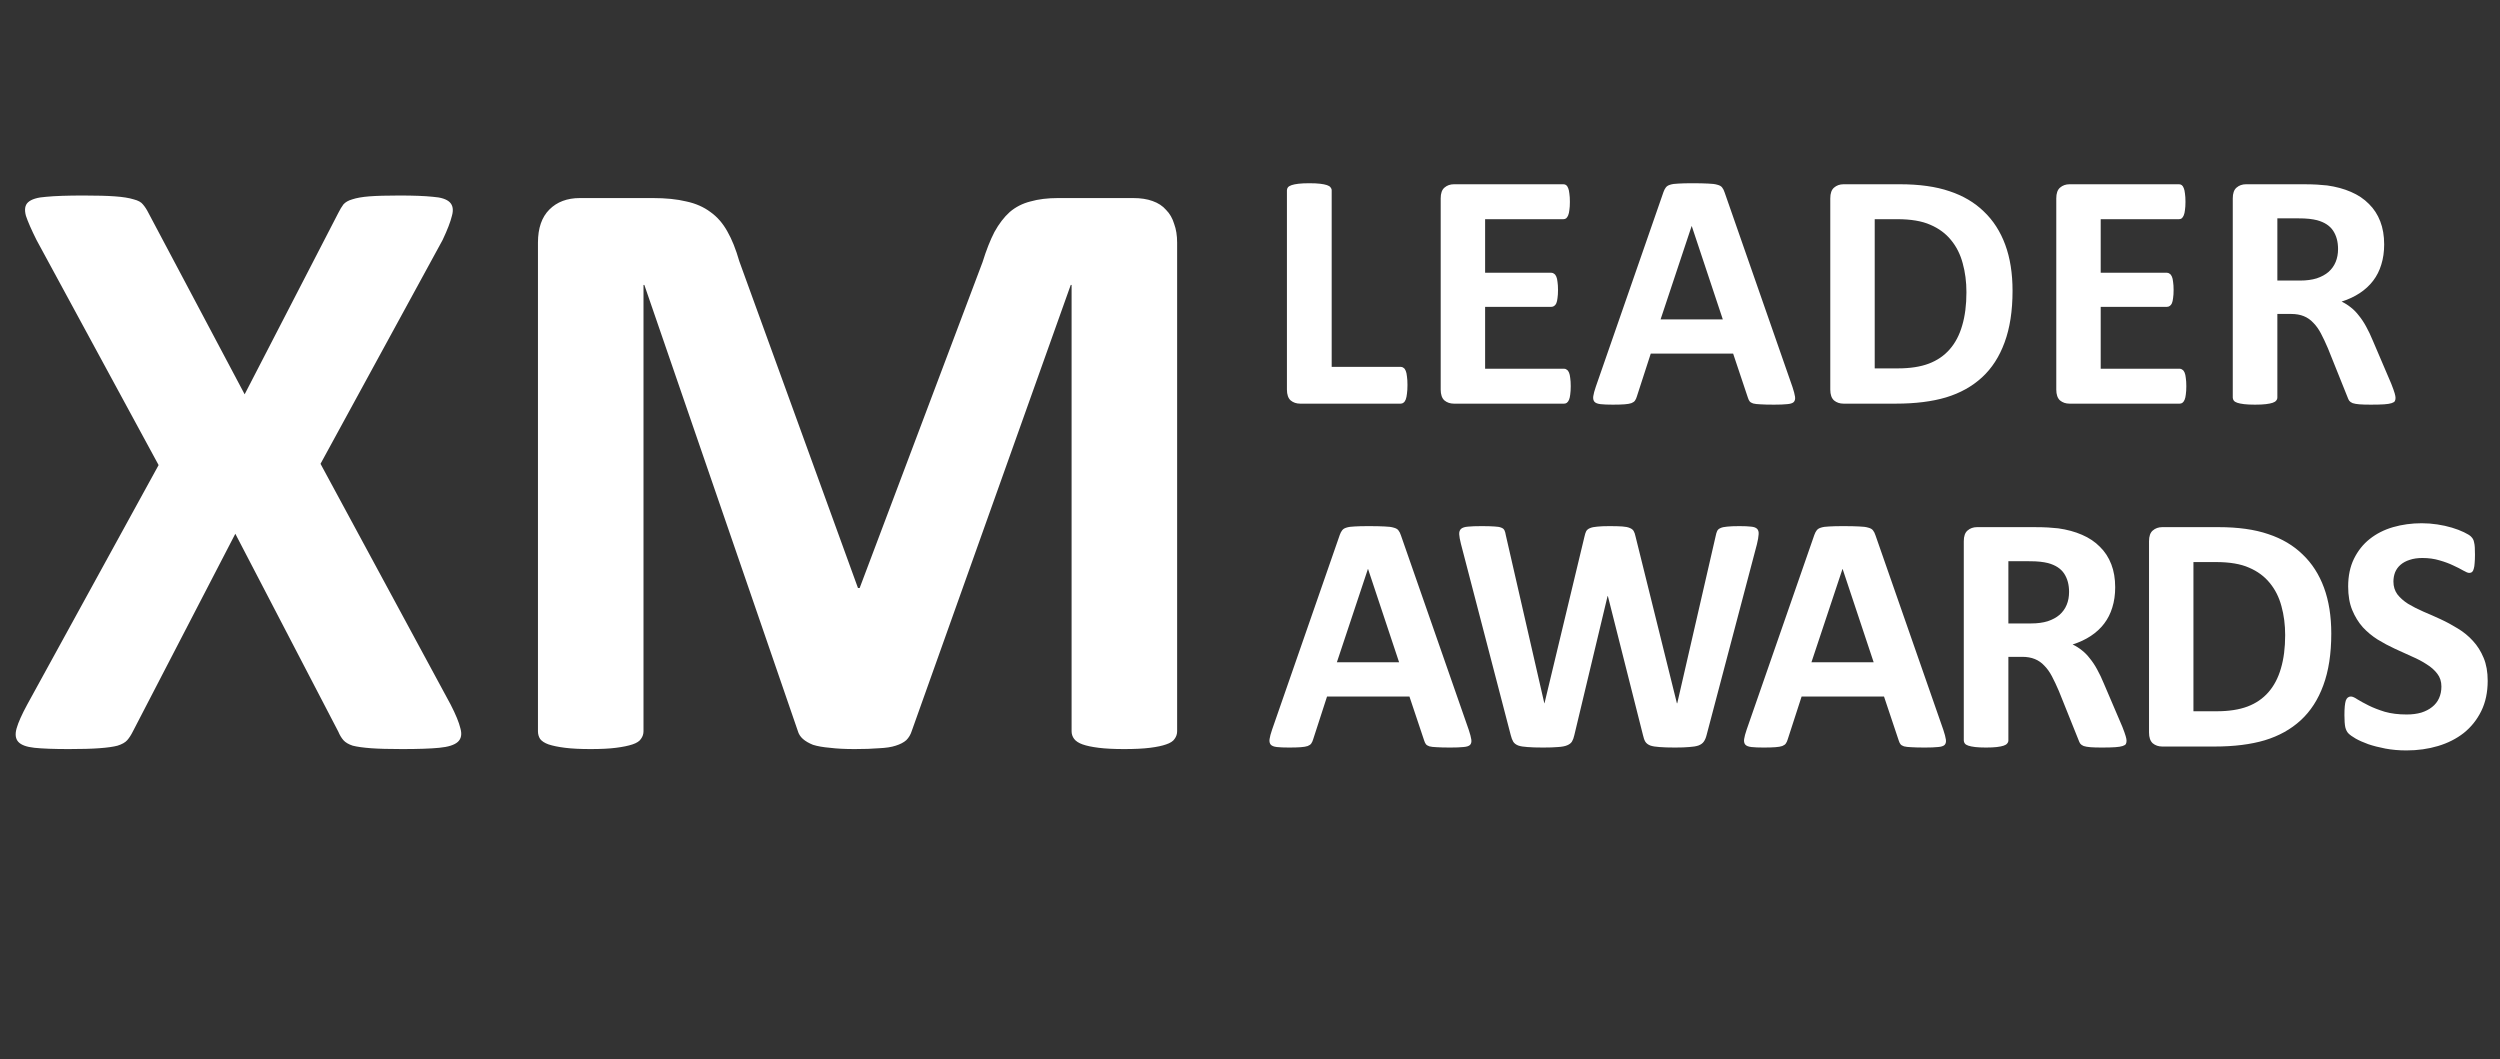
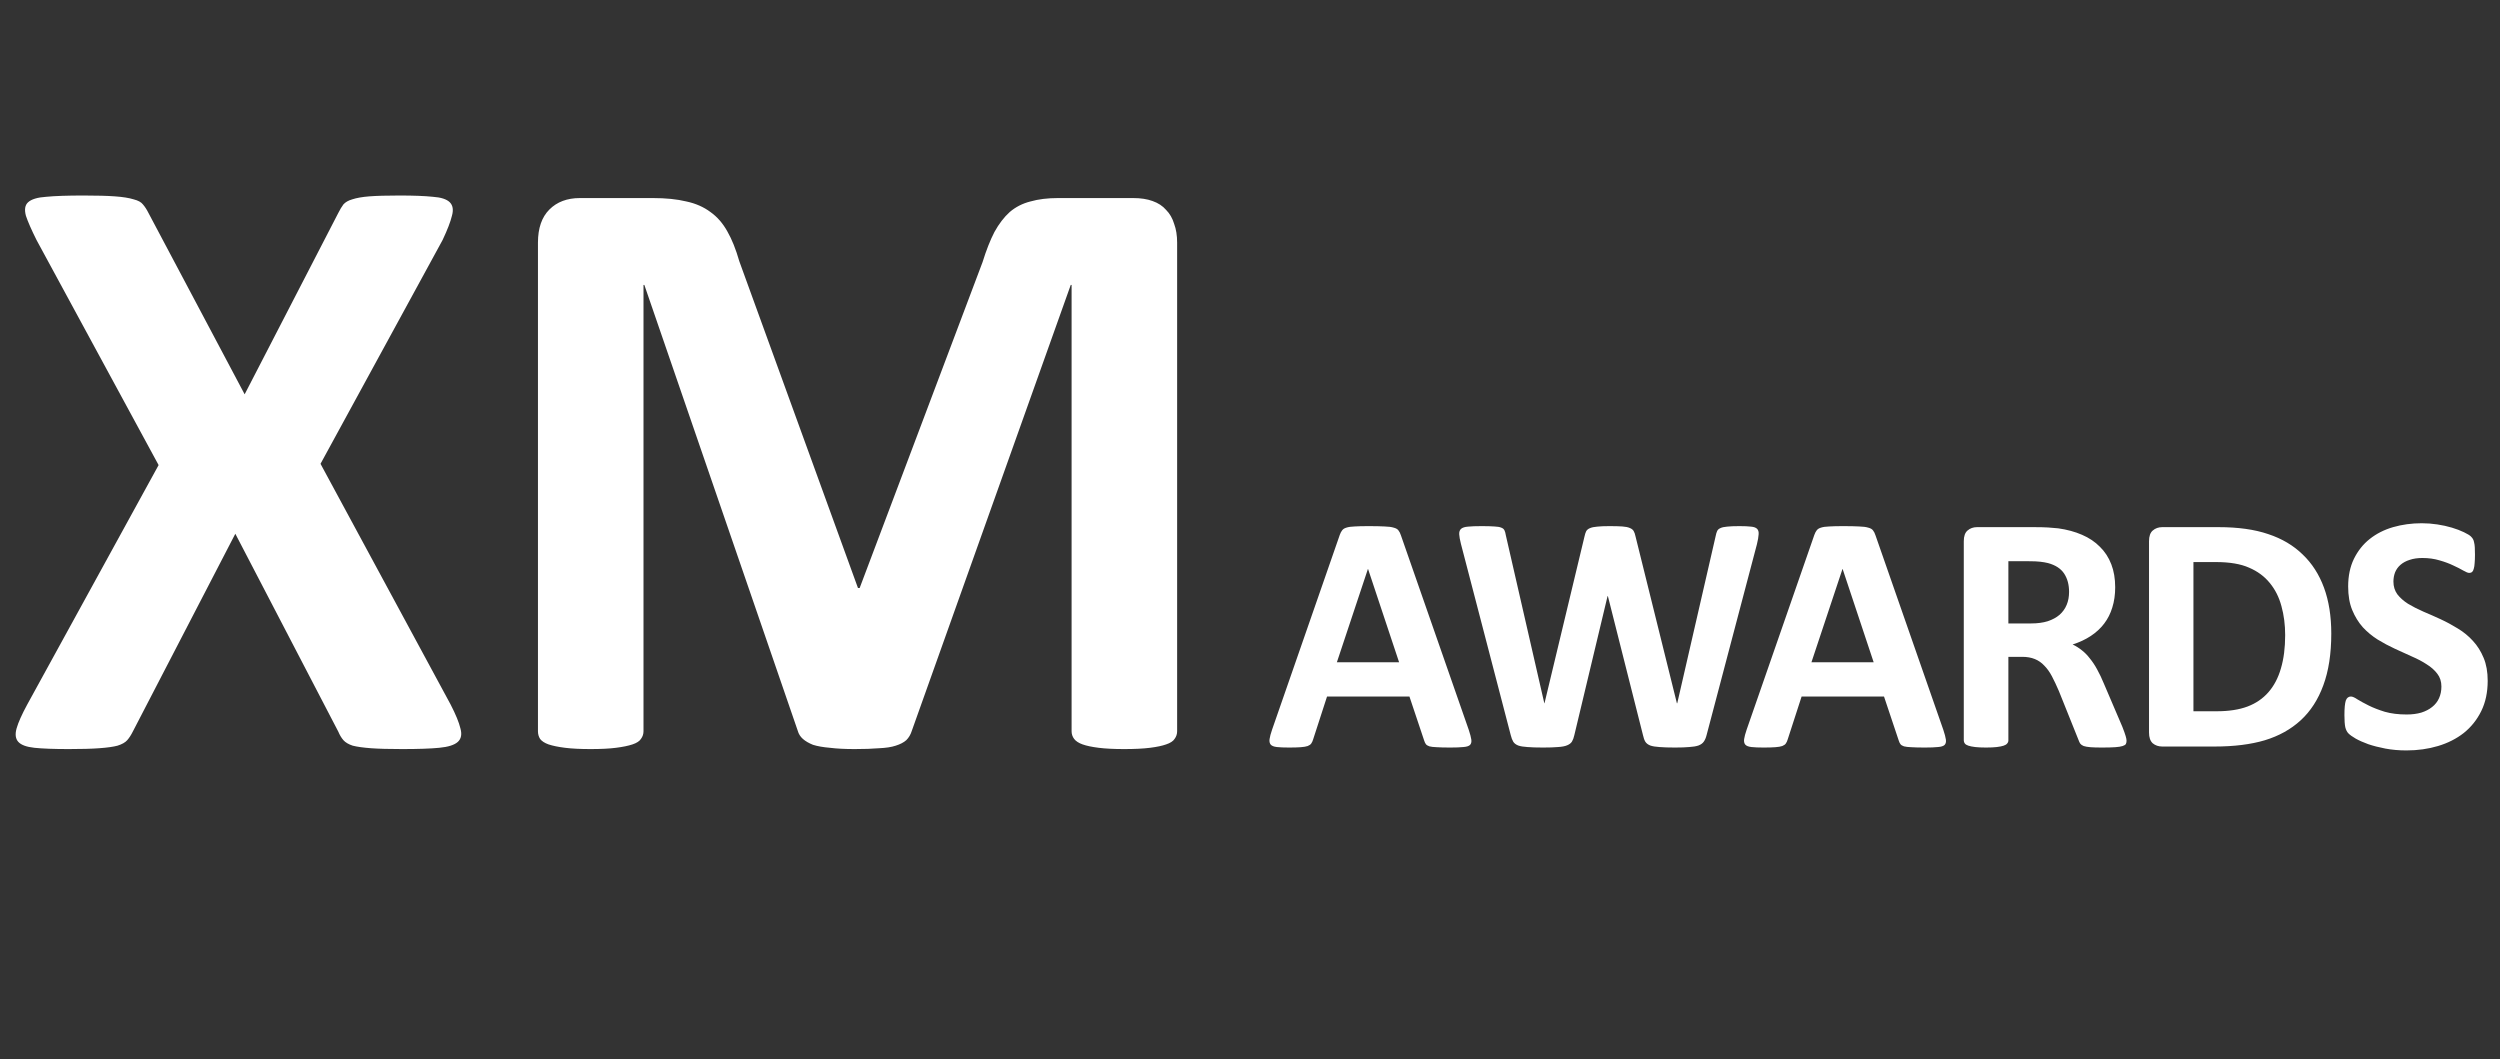
<svg xmlns="http://www.w3.org/2000/svg" width="576" height="244" viewBox="0 0 576 244" fill="none">
  <rect x="0" y="0" width="576" height="244" fill="#333333" stroke="none" />
  <path d="M103.828 162.332C105 164.611 105.749 166.434 106.074 167.801C106.465 169.168 106.27 170.21 105.488 170.926C104.707 171.642 103.275 172.098 101.191 172.293C99.173 172.488 96.341 172.586 92.695 172.586C89.635 172.586 87.227 172.521 85.469 172.391C83.711 172.26 82.311 172.065 81.269 171.805C80.293 171.479 79.577 171.056 79.121 170.535C78.665 170.014 78.275 169.363 77.949 168.582L54.219 122.977L30.586 168.582C30.195 169.363 29.772 170.014 29.316 170.535C28.861 171.056 28.112 171.479 27.07 171.805C26.094 172.065 24.694 172.26 22.871 172.391C21.113 172.521 18.77 172.586 15.84 172.586C12.454 172.586 9.818 172.488 7.93 172.293C6.107 172.098 4.87 171.642 4.219 170.926C3.568 170.21 3.438 169.168 3.828 167.801C4.219 166.434 5.033 164.611 6.27 162.332L36.543 107.156L8.418 55.301C7.246 52.957 6.432 51.102 5.977 49.734C5.586 48.302 5.749 47.26 6.465 46.609C7.246 45.893 8.646 45.47 10.664 45.34C12.682 45.145 15.547 45.047 19.258 45.047C22.318 45.047 24.727 45.112 26.484 45.242C28.307 45.372 29.74 45.6 30.781 45.926C31.823 46.186 32.539 46.577 32.93 47.098C33.385 47.618 33.809 48.27 34.199 49.051L56.367 90.848L77.949 49.051C78.34 48.27 78.731 47.618 79.121 47.098C79.577 46.577 80.26 46.186 81.172 45.926C82.148 45.6 83.451 45.372 85.078 45.242C86.771 45.112 89.082 45.047 92.012 45.047C95.267 45.047 97.838 45.145 99.727 45.34C101.615 45.47 102.917 45.893 103.633 46.609C104.349 47.325 104.512 48.367 104.121 49.734C103.796 51.102 103.079 52.957 101.973 55.301L73.848 106.863L103.828 162.332ZM271.211 168.484C271.211 169.135 271.016 169.721 270.625 170.242C270.299 170.763 269.648 171.186 268.672 171.512C267.76 171.837 266.523 172.098 264.961 172.293C263.398 172.488 261.413 172.586 259.004 172.586C256.66 172.586 254.707 172.488 253.145 172.293C251.582 172.098 250.345 171.837 249.434 171.512C248.522 171.186 247.871 170.763 247.48 170.242C247.09 169.721 246.895 169.135 246.895 168.484V65.652H246.699L210.078 168.387C209.818 169.233 209.395 169.949 208.809 170.535C208.223 171.056 207.409 171.479 206.367 171.805C205.391 172.13 204.121 172.326 202.559 172.391C200.996 172.521 199.108 172.586 196.895 172.586C194.681 172.586 192.793 172.488 191.23 172.293C189.668 172.163 188.366 171.935 187.324 171.609C186.348 171.219 185.566 170.763 184.98 170.242C184.395 169.721 184.004 169.103 183.809 168.387L148.457 65.652H148.262V168.484C148.262 169.135 148.066 169.721 147.676 170.242C147.35 170.763 146.699 171.186 145.723 171.512C144.746 171.837 143.477 172.098 141.914 172.293C140.417 172.488 138.464 172.586 136.055 172.586C133.711 172.586 131.758 172.488 130.195 172.293C128.633 172.098 127.363 171.837 126.387 171.512C125.475 171.186 124.824 170.763 124.434 170.242C124.108 169.721 123.945 169.135 123.945 168.484V55.887C123.945 52.566 124.824 50.027 126.582 48.27C128.34 46.512 130.684 45.633 133.613 45.633H150.41C153.405 45.633 155.977 45.893 158.125 46.414C160.273 46.87 162.129 47.684 163.691 48.855C165.254 49.962 166.556 51.46 167.598 53.348C168.639 55.171 169.551 57.449 170.332 60.184L197.676 135.477H198.066L226.387 60.379C227.233 57.645 228.145 55.333 229.121 53.445C230.163 51.557 231.335 50.027 232.637 48.855C234.004 47.684 235.599 46.87 237.422 46.414C239.245 45.893 241.361 45.633 243.77 45.633H261.055C262.812 45.633 264.31 45.861 265.547 46.316C266.849 46.772 267.891 47.456 268.672 48.367C269.518 49.214 270.137 50.288 270.527 51.59C270.983 52.827 271.211 54.259 271.211 55.887V168.484Z" fill="white" />
  <path d="M338.406 168.172C338.719 169.109 338.914 169.852 338.992 170.398C339.07 170.945 338.966 171.362 338.68 171.648C338.393 171.909 337.885 172.065 337.156 172.117C336.427 172.195 335.424 172.234 334.148 172.234C332.82 172.234 331.779 172.208 331.023 172.156C330.294 172.13 329.734 172.065 329.344 171.961C328.953 171.831 328.68 171.661 328.523 171.453C328.367 171.245 328.237 170.971 328.133 170.633L324.734 160.477H305.75L302.547 170.359C302.443 170.724 302.299 171.036 302.117 171.297C301.961 171.531 301.688 171.727 301.297 171.883C300.932 172.013 300.398 172.104 299.695 172.156C299.018 172.208 298.12 172.234 297 172.234C295.802 172.234 294.865 172.195 294.188 172.117C293.51 172.039 293.042 171.857 292.781 171.57C292.521 171.258 292.43 170.828 292.508 170.281C292.586 169.734 292.781 169.005 293.094 168.094L308.68 123.25C308.836 122.807 309.018 122.456 309.227 122.195C309.435 121.909 309.76 121.701 310.203 121.57C310.672 121.414 311.31 121.323 312.117 121.297C312.924 121.245 313.992 121.219 315.32 121.219C316.857 121.219 318.081 121.245 318.992 121.297C319.904 121.323 320.607 121.414 321.102 121.57C321.622 121.701 321.987 121.909 322.195 122.195C322.43 122.482 322.625 122.872 322.781 123.367L338.406 168.172ZM315.203 131.102H315.164L308.016 152.586H322.352L315.203 131.102ZM393.194 169.383C393.037 170.008 392.816 170.516 392.53 170.906C392.269 171.271 391.866 171.557 391.319 171.766C390.772 171.948 390.069 172.065 389.209 172.117C388.35 172.195 387.256 172.234 385.928 172.234C384.444 172.234 383.246 172.195 382.334 172.117C381.449 172.065 380.746 171.948 380.225 171.766C379.704 171.557 379.327 171.271 379.092 170.906C378.858 170.516 378.676 170.008 378.545 169.383L370.459 137.352H370.381L362.725 169.383C362.595 169.982 362.412 170.477 362.178 170.867C361.944 171.232 361.566 171.518 361.045 171.727C360.551 171.935 359.86 172.065 358.975 172.117C358.116 172.195 356.97 172.234 355.537 172.234C354.027 172.234 352.816 172.195 351.905 172.117C351.019 172.065 350.316 171.948 349.795 171.766C349.274 171.557 348.897 171.271 348.662 170.906C348.428 170.516 348.233 170.008 348.077 169.383L336.592 125.281C336.358 124.344 336.228 123.615 336.202 123.094C336.176 122.547 336.319 122.13 336.631 121.844C336.97 121.557 337.504 121.388 338.233 121.336C338.988 121.258 340.03 121.219 341.358 121.219C342.582 121.219 343.545 121.245 344.248 121.297C344.978 121.323 345.524 121.414 345.889 121.57C346.254 121.701 346.501 121.909 346.631 122.195C346.761 122.456 346.866 122.833 346.944 123.328L355.811 162.039H355.85L365.069 123.602C365.173 123.107 365.303 122.703 365.459 122.391C365.642 122.078 365.928 121.844 366.319 121.688C366.735 121.505 367.295 121.388 367.998 121.336C368.702 121.258 369.639 121.219 370.811 121.219C372.061 121.219 373.051 121.245 373.78 121.297C374.535 121.349 375.108 121.466 375.498 121.648C375.915 121.805 376.215 122.039 376.397 122.352C376.579 122.664 376.722 123.081 376.827 123.602L386.358 162.039H386.436L395.303 123.445C395.381 123.029 395.485 122.677 395.616 122.391C395.746 122.078 395.993 121.844 396.358 121.688C396.722 121.505 397.243 121.388 397.92 121.336C398.597 121.258 399.548 121.219 400.772 121.219C401.918 121.219 402.803 121.258 403.428 121.336C404.079 121.388 404.548 121.557 404.834 121.844C405.121 122.13 405.238 122.56 405.186 123.133C405.16 123.68 405.03 124.435 404.795 125.398L393.194 169.383ZM447.747 168.172C448.059 169.109 448.255 169.852 448.333 170.398C448.411 170.945 448.307 171.362 448.02 171.648C447.734 171.909 447.226 172.065 446.497 172.117C445.768 172.195 444.765 172.234 443.489 172.234C442.161 172.234 441.119 172.208 440.364 172.156C439.635 172.13 439.075 172.065 438.684 171.961C438.294 171.831 438.02 171.661 437.864 171.453C437.708 171.245 437.578 170.971 437.473 170.633L434.075 160.477H415.091L411.887 170.359C411.783 170.724 411.64 171.036 411.458 171.297C411.302 171.531 411.028 171.727 410.637 171.883C410.273 172.013 409.739 172.104 409.036 172.156C408.359 172.208 407.46 172.234 406.341 172.234C405.143 172.234 404.205 172.195 403.528 172.117C402.851 172.039 402.382 171.857 402.122 171.57C401.861 171.258 401.77 170.828 401.848 170.281C401.927 169.734 402.122 169.005 402.434 168.094L418.02 123.25C418.177 122.807 418.359 122.456 418.567 122.195C418.776 121.909 419.101 121.701 419.544 121.57C420.012 121.414 420.651 121.323 421.458 121.297C422.265 121.245 423.333 121.219 424.661 121.219C426.197 121.219 427.421 121.245 428.333 121.297C429.244 121.323 429.947 121.414 430.442 121.57C430.963 121.701 431.328 121.909 431.536 122.195C431.77 122.482 431.966 122.872 432.122 123.367L447.747 168.172ZM424.544 131.102H424.505L417.356 152.586H431.692L424.544 131.102ZM489.956 170.672C489.956 170.958 489.904 171.206 489.8 171.414C489.696 171.596 489.448 171.753 489.058 171.883C488.667 172.013 488.094 172.104 487.339 172.156C486.584 172.208 485.555 172.234 484.253 172.234C483.159 172.234 482.287 172.208 481.636 172.156C480.985 172.104 480.464 172.013 480.073 171.883C479.709 171.727 479.448 171.544 479.292 171.336C479.136 171.102 479.006 170.828 478.902 170.516L474.37 159.227C473.823 157.951 473.29 156.818 472.769 155.828C472.248 154.839 471.662 154.018 471.011 153.367C470.386 152.69 469.657 152.182 468.823 151.844C467.99 151.505 467.027 151.336 465.933 151.336H462.73V170.594C462.73 170.854 462.639 171.089 462.456 171.297C462.3 171.505 462.027 171.674 461.636 171.805C461.245 171.935 460.724 172.039 460.073 172.117C459.422 172.195 458.589 172.234 457.573 172.234C456.584 172.234 455.751 172.195 455.073 172.117C454.422 172.039 453.902 171.935 453.511 171.805C453.12 171.674 452.847 171.505 452.691 171.297C452.534 171.089 452.456 170.854 452.456 170.594V124.695C452.456 123.549 452.743 122.729 453.316 122.234C453.915 121.714 454.644 121.453 455.503 121.453H468.589C469.917 121.453 471.011 121.479 471.87 121.531C472.73 121.583 473.511 121.648 474.214 121.727C476.245 122.013 478.068 122.508 479.683 123.211C481.323 123.914 482.704 124.839 483.823 125.984C484.969 127.104 485.842 128.445 486.441 130.008C487.04 131.544 487.339 133.315 487.339 135.32C487.339 137.013 487.118 138.562 486.675 139.969C486.258 141.349 485.633 142.586 484.8 143.68C483.967 144.773 482.938 145.724 481.714 146.531C480.49 147.339 479.097 147.99 477.534 148.484C478.29 148.849 478.993 149.292 479.644 149.812C480.321 150.333 480.946 150.971 481.519 151.727C482.118 152.456 482.678 153.302 483.198 154.266C483.719 155.203 484.227 156.271 484.722 157.469L488.98 167.43C489.37 168.419 489.631 169.148 489.761 169.617C489.891 170.06 489.956 170.411 489.956 170.672ZM476.714 136.375C476.714 134.708 476.336 133.302 475.581 132.156C474.826 131.01 473.589 130.203 471.87 129.734C471.349 129.604 470.751 129.5 470.073 129.422C469.422 129.344 468.511 129.305 467.339 129.305H462.73V143.641H467.964C469.422 143.641 470.698 143.471 471.792 143.133C472.886 142.768 473.797 142.273 474.527 141.648C475.256 140.997 475.803 140.229 476.167 139.344C476.532 138.458 476.714 137.469 476.714 136.375ZM537.127 145.984C537.127 150.62 536.515 154.591 535.291 157.898C534.093 161.18 532.361 163.862 530.095 165.945C527.83 168.029 525.069 169.565 521.814 170.555C518.585 171.518 514.731 172 510.252 172H498.181C497.322 172 496.593 171.753 495.994 171.258C495.421 170.737 495.134 169.904 495.134 168.758V124.695C495.134 123.549 495.421 122.729 495.994 122.234C496.593 121.714 497.322 121.453 498.181 121.453H511.15C515.655 121.453 519.47 121.987 522.595 123.055C525.746 124.096 528.39 125.659 530.525 127.742C532.686 129.799 534.327 132.352 535.447 135.398C536.567 138.445 537.127 141.974 537.127 145.984ZM526.502 146.336C526.502 143.94 526.215 141.714 525.642 139.656C525.095 137.599 524.197 135.815 522.947 134.305C521.723 132.794 520.134 131.622 518.181 130.789C516.254 129.93 513.715 129.5 510.564 129.5H505.369V163.875H510.72C513.533 163.875 515.903 163.51 517.83 162.781C519.757 162.052 521.358 160.958 522.634 159.5C523.936 158.016 524.9 156.18 525.525 153.992C526.176 151.805 526.502 149.253 526.502 146.336ZM573.164 156.844C573.164 159.5 572.669 161.831 571.68 163.836C570.69 165.841 569.349 167.521 567.656 168.875C565.964 170.203 563.984 171.206 561.719 171.883C559.453 172.56 557.031 172.898 554.453 172.898C552.708 172.898 551.081 172.755 549.57 172.469C548.086 172.182 546.771 171.844 545.625 171.453C544.479 171.036 543.516 170.607 542.734 170.164C541.979 169.721 541.432 169.331 541.094 168.992C540.755 168.654 540.508 168.172 540.352 167.547C540.221 166.896 540.156 165.971 540.156 164.773C540.156 163.966 540.182 163.289 540.234 162.742C540.286 162.195 540.365 161.753 540.469 161.414C540.599 161.076 540.755 160.841 540.938 160.711C541.146 160.555 541.38 160.477 541.641 160.477C542.005 160.477 542.513 160.698 543.164 161.141C543.841 161.557 544.701 162.026 545.742 162.547C546.784 163.068 548.021 163.549 549.453 163.992C550.911 164.409 552.591 164.617 554.492 164.617C555.742 164.617 556.862 164.474 557.852 164.188C558.841 163.875 559.674 163.445 560.352 162.898C561.055 162.352 561.589 161.674 561.953 160.867C562.318 160.06 562.5 159.161 562.5 158.172C562.5 157.026 562.188 156.049 561.562 155.242C560.938 154.409 560.117 153.68 559.102 153.055C558.112 152.404 556.979 151.805 555.703 151.258C554.427 150.685 553.112 150.086 551.758 149.461C550.404 148.836 549.089 148.133 547.812 147.352C546.536 146.544 545.391 145.594 544.375 144.5C543.385 143.38 542.578 142.065 541.953 140.555C541.328 139.044 541.016 137.234 541.016 135.125C541.016 132.703 541.458 130.581 542.344 128.758C543.255 126.909 544.466 125.385 545.977 124.188C547.513 122.964 549.31 122.052 551.367 121.453C553.451 120.854 555.651 120.555 557.969 120.555C559.167 120.555 560.365 120.646 561.562 120.828C562.76 121.01 563.88 121.258 564.922 121.57C565.964 121.883 566.888 122.234 567.695 122.625C568.503 123.016 569.036 123.341 569.297 123.602C569.557 123.862 569.727 124.083 569.805 124.266C569.909 124.448 569.987 124.695 570.039 125.008C570.117 125.294 570.169 125.672 570.195 126.141C570.221 126.583 570.234 127.143 570.234 127.82C570.234 128.576 570.208 129.214 570.156 129.734C570.13 130.255 570.065 130.685 569.961 131.023C569.883 131.362 569.753 131.609 569.57 131.766C569.414 131.922 569.193 132 568.906 132C568.62 132 568.164 131.818 567.539 131.453C566.914 131.089 566.146 130.698 565.234 130.281C564.323 129.839 563.268 129.448 562.07 129.109C560.872 128.745 559.557 128.562 558.125 128.562C557.005 128.562 556.029 128.706 555.195 128.992C554.362 129.253 553.659 129.63 553.086 130.125C552.539 130.594 552.122 131.167 551.836 131.844C551.576 132.521 551.445 133.237 551.445 133.992C551.445 135.112 551.745 136.089 552.344 136.922C552.969 137.729 553.789 138.458 554.805 139.109C555.846 139.734 557.018 140.333 558.32 140.906C559.622 141.453 560.951 142.039 562.305 142.664C563.659 143.289 564.987 144.005 566.289 144.812C567.591 145.594 568.75 146.544 569.766 147.664C570.781 148.758 571.602 150.06 572.227 151.57C572.852 153.055 573.164 154.812 573.164 156.844Z" fill="white" />
-   <path d="M324.281 88.703C324.281 89.484 324.242 90.148 324.164 90.695C324.112 91.216 324.021 91.659 323.891 92.023C323.76 92.362 323.591 92.609 323.383 92.766C323.201 92.922 322.979 93 322.719 93H299.555C298.695 93 297.966 92.753 297.367 92.258C296.794 91.737 296.508 90.904 296.508 89.758V43.859C296.508 43.599 296.586 43.365 296.742 43.156C296.924 42.948 297.211 42.779 297.602 42.648C297.992 42.518 298.513 42.414 299.164 42.336C299.841 42.258 300.674 42.219 301.664 42.219C302.68 42.219 303.513 42.258 304.164 42.336C304.815 42.414 305.336 42.518 305.727 42.648C306.117 42.779 306.391 42.948 306.547 43.156C306.729 43.365 306.82 43.599 306.82 43.859V84.523H322.719C322.979 84.523 323.201 84.602 323.383 84.758C323.591 84.888 323.76 85.122 323.891 85.461C324.021 85.773 324.112 86.203 324.164 86.75C324.242 87.271 324.281 87.922 324.281 88.703ZM361.897 88.977C361.897 89.732 361.858 90.37 361.78 90.891C361.728 91.385 361.636 91.789 361.506 92.102C361.376 92.414 361.207 92.648 360.998 92.805C360.816 92.935 360.608 93 360.373 93H334.983C334.123 93 333.394 92.753 332.795 92.258C332.222 91.737 331.936 90.904 331.936 89.758V45.695C331.936 44.55 332.222 43.729 332.795 43.234C333.394 42.714 334.123 42.453 334.983 42.453H360.217C360.452 42.453 360.66 42.518 360.842 42.648C361.024 42.779 361.181 43.013 361.311 43.352C361.441 43.664 361.532 44.081 361.584 44.602C361.662 45.096 361.702 45.734 361.702 46.516C361.702 47.245 361.662 47.87 361.584 48.391C361.532 48.885 361.441 49.289 361.311 49.602C361.181 49.914 361.024 50.148 360.842 50.305C360.66 50.435 360.452 50.5 360.217 50.5H342.17V62.844H357.444C357.678 62.844 357.886 62.922 358.069 63.078C358.277 63.208 358.446 63.43 358.577 63.742C358.707 64.029 358.798 64.432 358.85 64.953C358.928 65.448 358.967 66.06 358.967 66.789C358.967 67.544 358.928 68.169 358.85 68.664C358.798 69.159 358.707 69.562 358.577 69.875C358.446 70.162 358.277 70.37 358.069 70.5C357.886 70.63 357.678 70.695 357.444 70.695H342.17V84.953H360.373C360.608 84.953 360.816 85.031 360.998 85.188C361.207 85.318 361.376 85.539 361.506 85.852C361.636 86.164 361.728 86.581 361.78 87.102C361.858 87.596 361.897 88.221 361.897 88.977ZM412.989 89.172C413.302 90.109 413.497 90.852 413.575 91.398C413.653 91.945 413.549 92.362 413.262 92.648C412.976 92.909 412.468 93.065 411.739 93.117C411.01 93.195 410.007 93.234 408.731 93.234C407.403 93.234 406.361 93.208 405.606 93.156C404.877 93.13 404.317 93.065 403.927 92.961C403.536 92.831 403.262 92.662 403.106 92.453C402.95 92.245 402.82 91.971 402.716 91.633L399.317 81.477H380.333L377.13 91.359C377.026 91.724 376.882 92.037 376.7 92.297C376.544 92.531 376.27 92.727 375.88 92.883C375.515 93.013 374.981 93.104 374.278 93.156C373.601 93.208 372.703 93.234 371.583 93.234C370.385 93.234 369.447 93.195 368.77 93.117C368.093 93.039 367.624 92.857 367.364 92.57C367.104 92.258 367.012 91.828 367.091 91.281C367.169 90.734 367.364 90.005 367.677 89.094L383.262 44.25C383.419 43.807 383.601 43.456 383.809 43.195C384.018 42.909 384.343 42.7 384.786 42.57C385.255 42.414 385.893 42.323 386.7 42.297C387.507 42.245 388.575 42.219 389.903 42.219C391.44 42.219 392.664 42.245 393.575 42.297C394.486 42.323 395.19 42.414 395.684 42.57C396.205 42.7 396.57 42.909 396.778 43.195C397.012 43.482 397.208 43.872 397.364 44.367L412.989 89.172ZM389.786 52.102H389.747L382.598 73.586H396.934L389.786 52.102ZM463.691 66.984C463.691 71.62 463.079 75.591 461.855 78.898C460.657 82.18 458.925 84.862 456.659 86.945C454.394 89.029 451.633 90.565 448.378 91.555C445.149 92.518 441.295 93 436.816 93H424.745C423.886 93 423.157 92.753 422.558 92.258C421.985 91.737 421.698 90.904 421.698 89.758V45.695C421.698 44.55 421.985 43.729 422.558 43.234C423.157 42.714 423.886 42.453 424.745 42.453H437.714C442.219 42.453 446.034 42.987 449.159 44.055C452.31 45.096 454.954 46.659 457.089 48.742C459.251 50.8 460.891 53.352 462.011 56.398C463.131 59.445 463.691 62.974 463.691 66.984ZM453.066 67.336C453.066 64.94 452.779 62.714 452.206 60.656C451.659 58.599 450.761 56.815 449.511 55.305C448.287 53.794 446.698 52.622 444.745 51.789C442.818 50.93 440.279 50.5 437.128 50.5H431.933V84.875H437.284C440.097 84.875 442.467 84.51 444.394 83.781C446.321 83.052 447.922 81.958 449.198 80.5C450.501 79.016 451.464 77.18 452.089 74.992C452.74 72.805 453.066 70.253 453.066 67.336ZM503.728 88.977C503.728 89.732 503.689 90.37 503.611 90.891C503.559 91.385 503.468 91.789 503.337 92.102C503.207 92.414 503.038 92.648 502.83 92.805C502.647 92.935 502.439 93 502.205 93H476.814C475.955 93 475.226 92.753 474.627 92.258C474.054 91.737 473.767 90.904 473.767 89.758V45.695C473.767 44.55 474.054 43.729 474.627 43.234C475.226 42.714 475.955 42.453 476.814 42.453H502.048C502.283 42.453 502.491 42.518 502.673 42.648C502.856 42.779 503.012 43.013 503.142 43.352C503.272 43.664 503.364 44.081 503.416 44.602C503.494 45.096 503.533 45.734 503.533 46.516C503.533 47.245 503.494 47.87 503.416 48.391C503.364 48.885 503.272 49.289 503.142 49.602C503.012 49.914 502.856 50.148 502.673 50.305C502.491 50.435 502.283 50.5 502.048 50.5H484.002V62.844H499.275C499.509 62.844 499.718 62.922 499.9 63.078C500.108 63.208 500.278 63.43 500.408 63.742C500.538 64.029 500.629 64.432 500.681 64.953C500.759 65.448 500.798 66.06 500.798 66.789C500.798 67.544 500.759 68.169 500.681 68.664C500.629 69.159 500.538 69.562 500.408 69.875C500.278 70.162 500.108 70.37 499.9 70.5C499.718 70.63 499.509 70.695 499.275 70.695H484.002V84.953H502.205C502.439 84.953 502.647 85.031 502.83 85.188C503.038 85.318 503.207 85.539 503.337 85.852C503.468 86.164 503.559 86.581 503.611 87.102C503.689 87.596 503.728 88.221 503.728 88.977ZM551.93 91.672C551.93 91.958 551.878 92.206 551.773 92.414C551.669 92.596 551.422 92.753 551.031 92.883C550.641 93.013 550.068 93.104 549.312 93.156C548.557 93.208 547.529 93.234 546.227 93.234C545.133 93.234 544.26 93.208 543.609 93.156C542.958 93.104 542.438 93.013 542.047 92.883C541.682 92.727 541.422 92.544 541.266 92.336C541.109 92.102 540.979 91.828 540.875 91.516L536.344 80.227C535.797 78.951 535.263 77.818 534.742 76.828C534.221 75.838 533.635 75.018 532.984 74.367C532.359 73.69 531.63 73.182 530.797 72.844C529.964 72.505 529 72.336 527.906 72.336H524.703V91.594C524.703 91.854 524.612 92.088 524.43 92.297C524.273 92.505 524 92.674 523.609 92.805C523.219 92.935 522.698 93.039 522.047 93.117C521.396 93.195 520.562 93.234 519.547 93.234C518.557 93.234 517.724 93.195 517.047 93.117C516.396 93.039 515.875 92.935 515.484 92.805C515.094 92.674 514.82 92.505 514.664 92.297C514.508 92.088 514.43 91.854 514.43 91.594V45.695C514.43 44.55 514.716 43.729 515.289 43.234C515.888 42.714 516.617 42.453 517.477 42.453H530.562C531.891 42.453 532.984 42.479 533.844 42.531C534.703 42.583 535.484 42.648 536.188 42.727C538.219 43.013 540.042 43.508 541.656 44.211C543.297 44.914 544.677 45.839 545.797 46.984C546.943 48.104 547.815 49.445 548.414 51.008C549.013 52.544 549.312 54.315 549.312 56.32C549.312 58.013 549.091 59.562 548.648 60.969C548.232 62.349 547.607 63.586 546.773 64.68C545.94 65.773 544.911 66.724 543.688 67.531C542.464 68.338 541.07 68.99 539.508 69.484C540.263 69.849 540.966 70.292 541.617 70.812C542.294 71.333 542.919 71.971 543.492 72.727C544.091 73.456 544.651 74.302 545.172 75.266C545.693 76.203 546.201 77.271 546.695 78.469L550.953 88.43C551.344 89.419 551.604 90.148 551.734 90.617C551.865 91.06 551.93 91.412 551.93 91.672ZM538.688 57.375C538.688 55.708 538.31 54.302 537.555 53.156C536.799 52.01 535.562 51.203 533.844 50.734C533.323 50.604 532.724 50.5 532.047 50.422C531.396 50.344 530.484 50.305 529.312 50.305H524.703V64.641H529.938C531.396 64.641 532.672 64.471 533.766 64.133C534.859 63.768 535.771 63.273 536.5 62.648C537.229 61.997 537.776 61.229 538.141 60.344C538.505 59.458 538.688 58.469 538.688 57.375Z" fill="white" />
</svg>